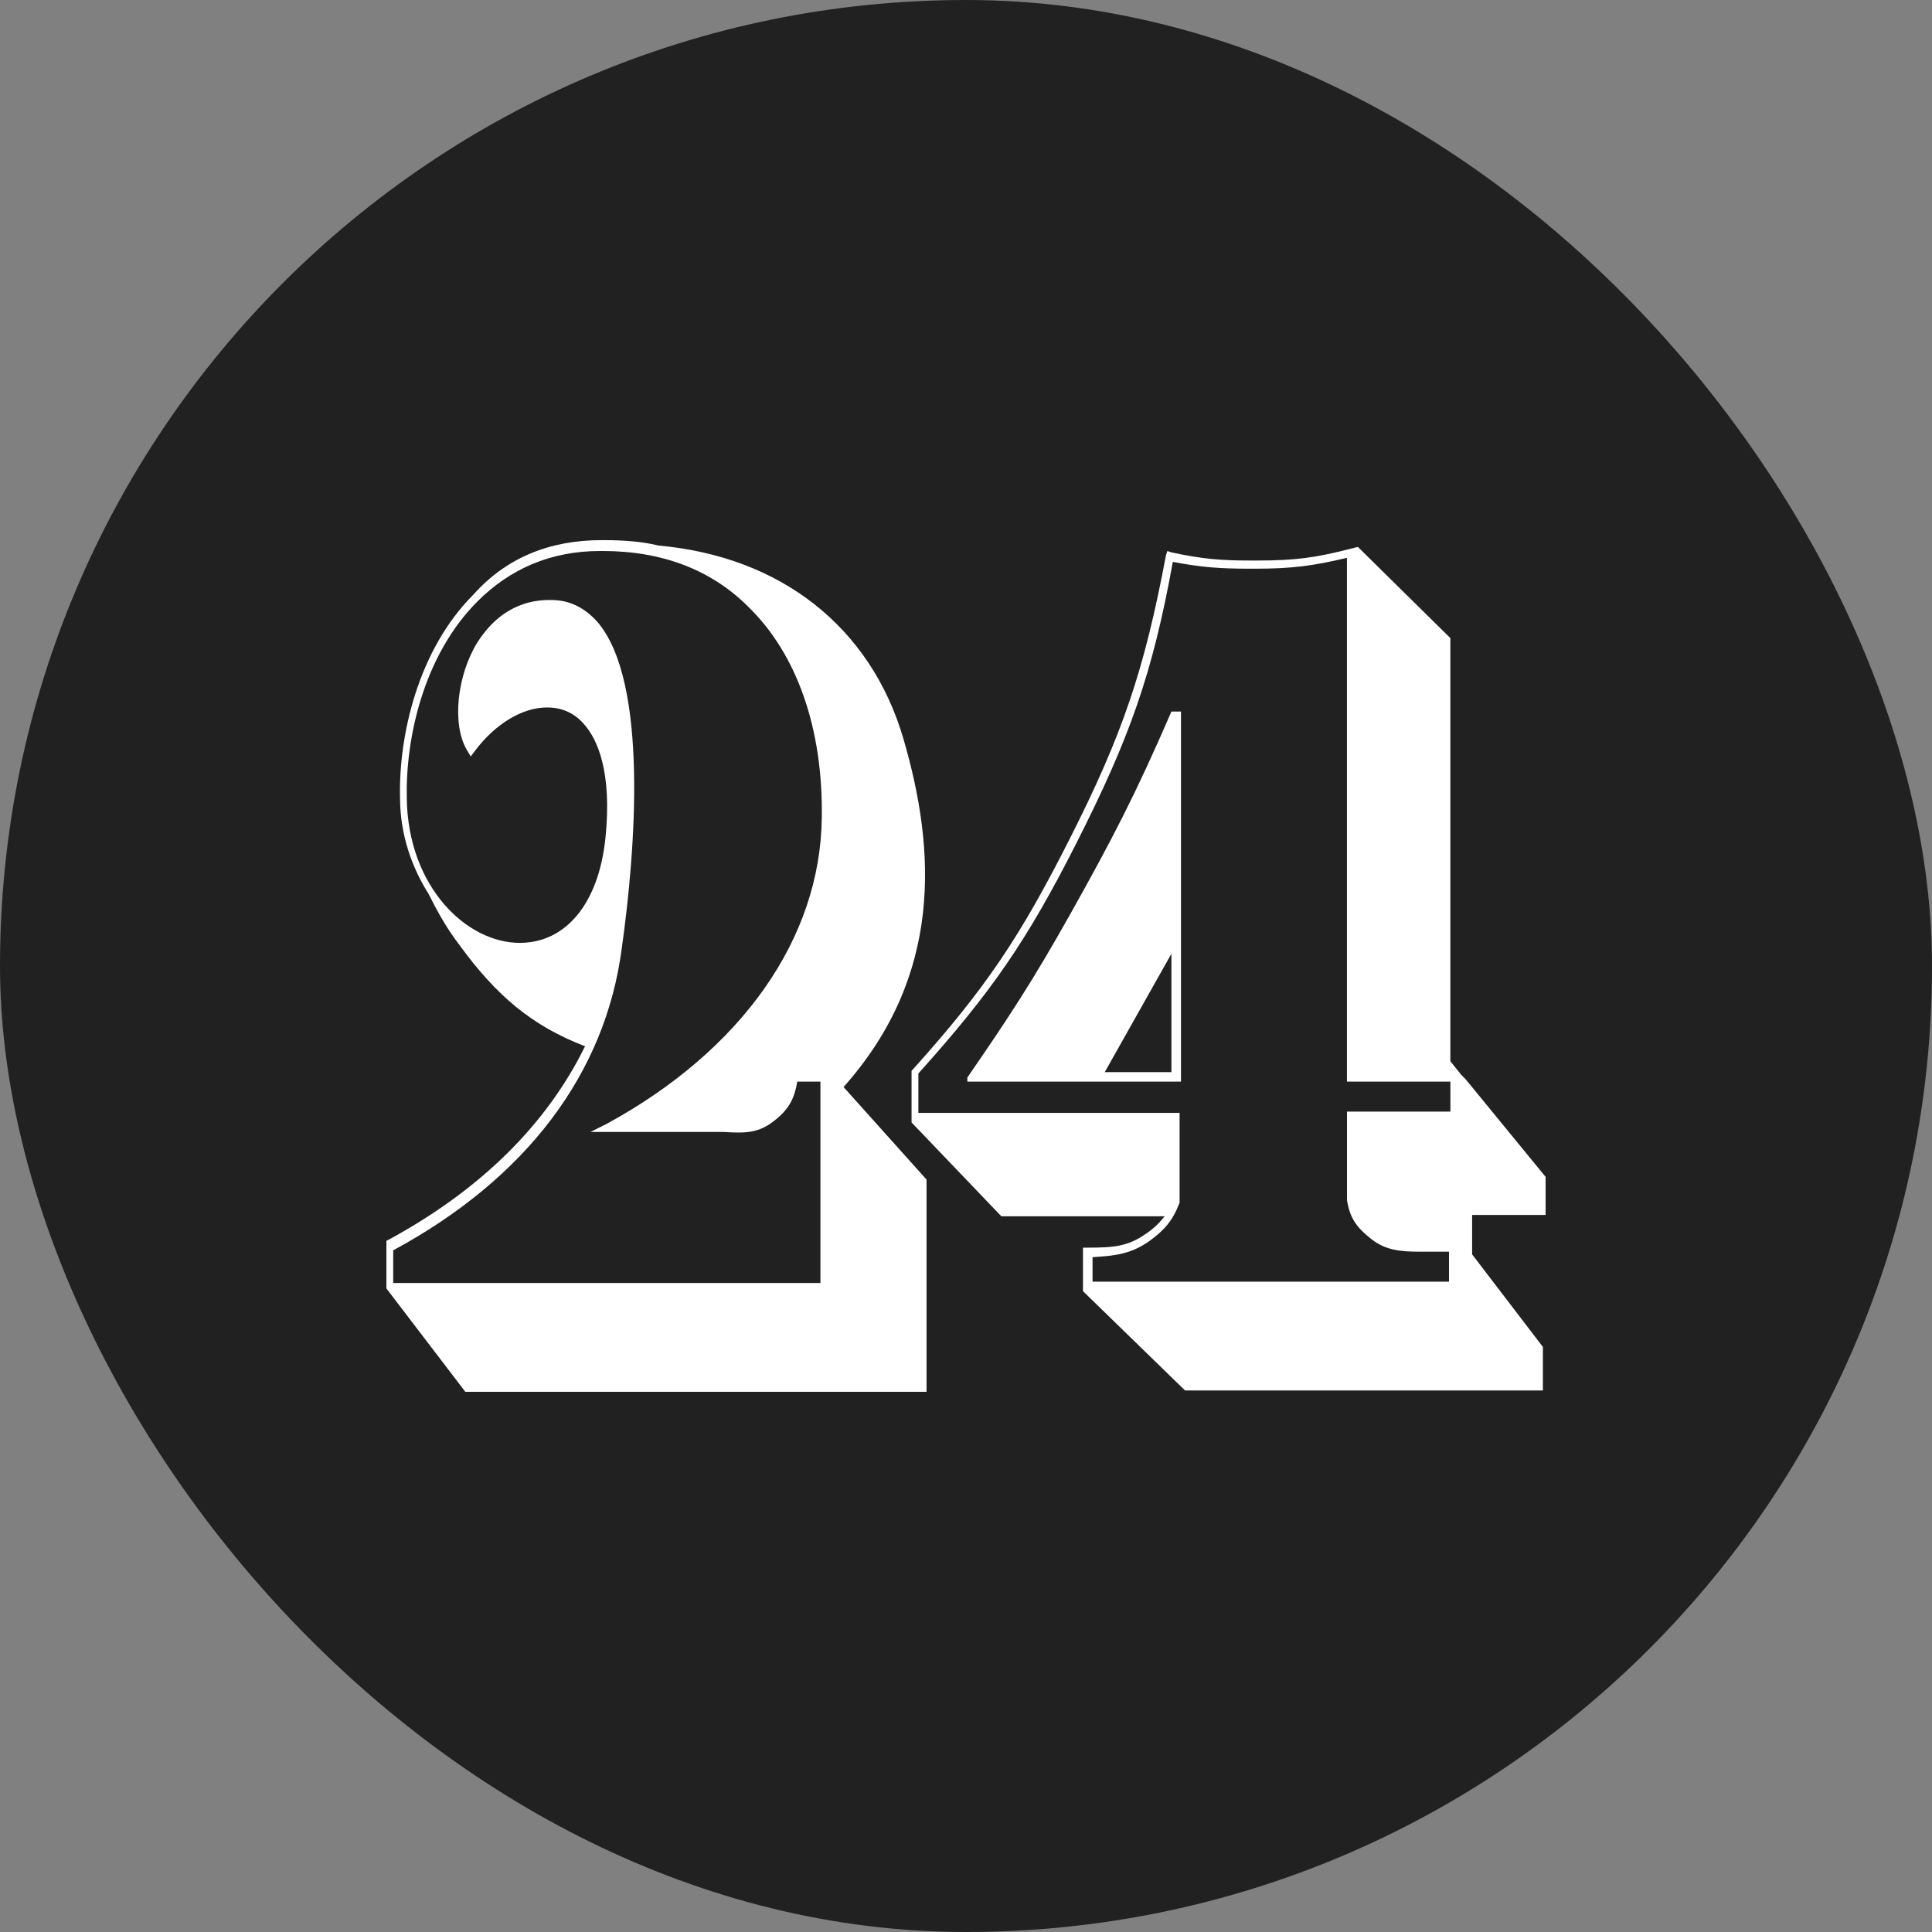
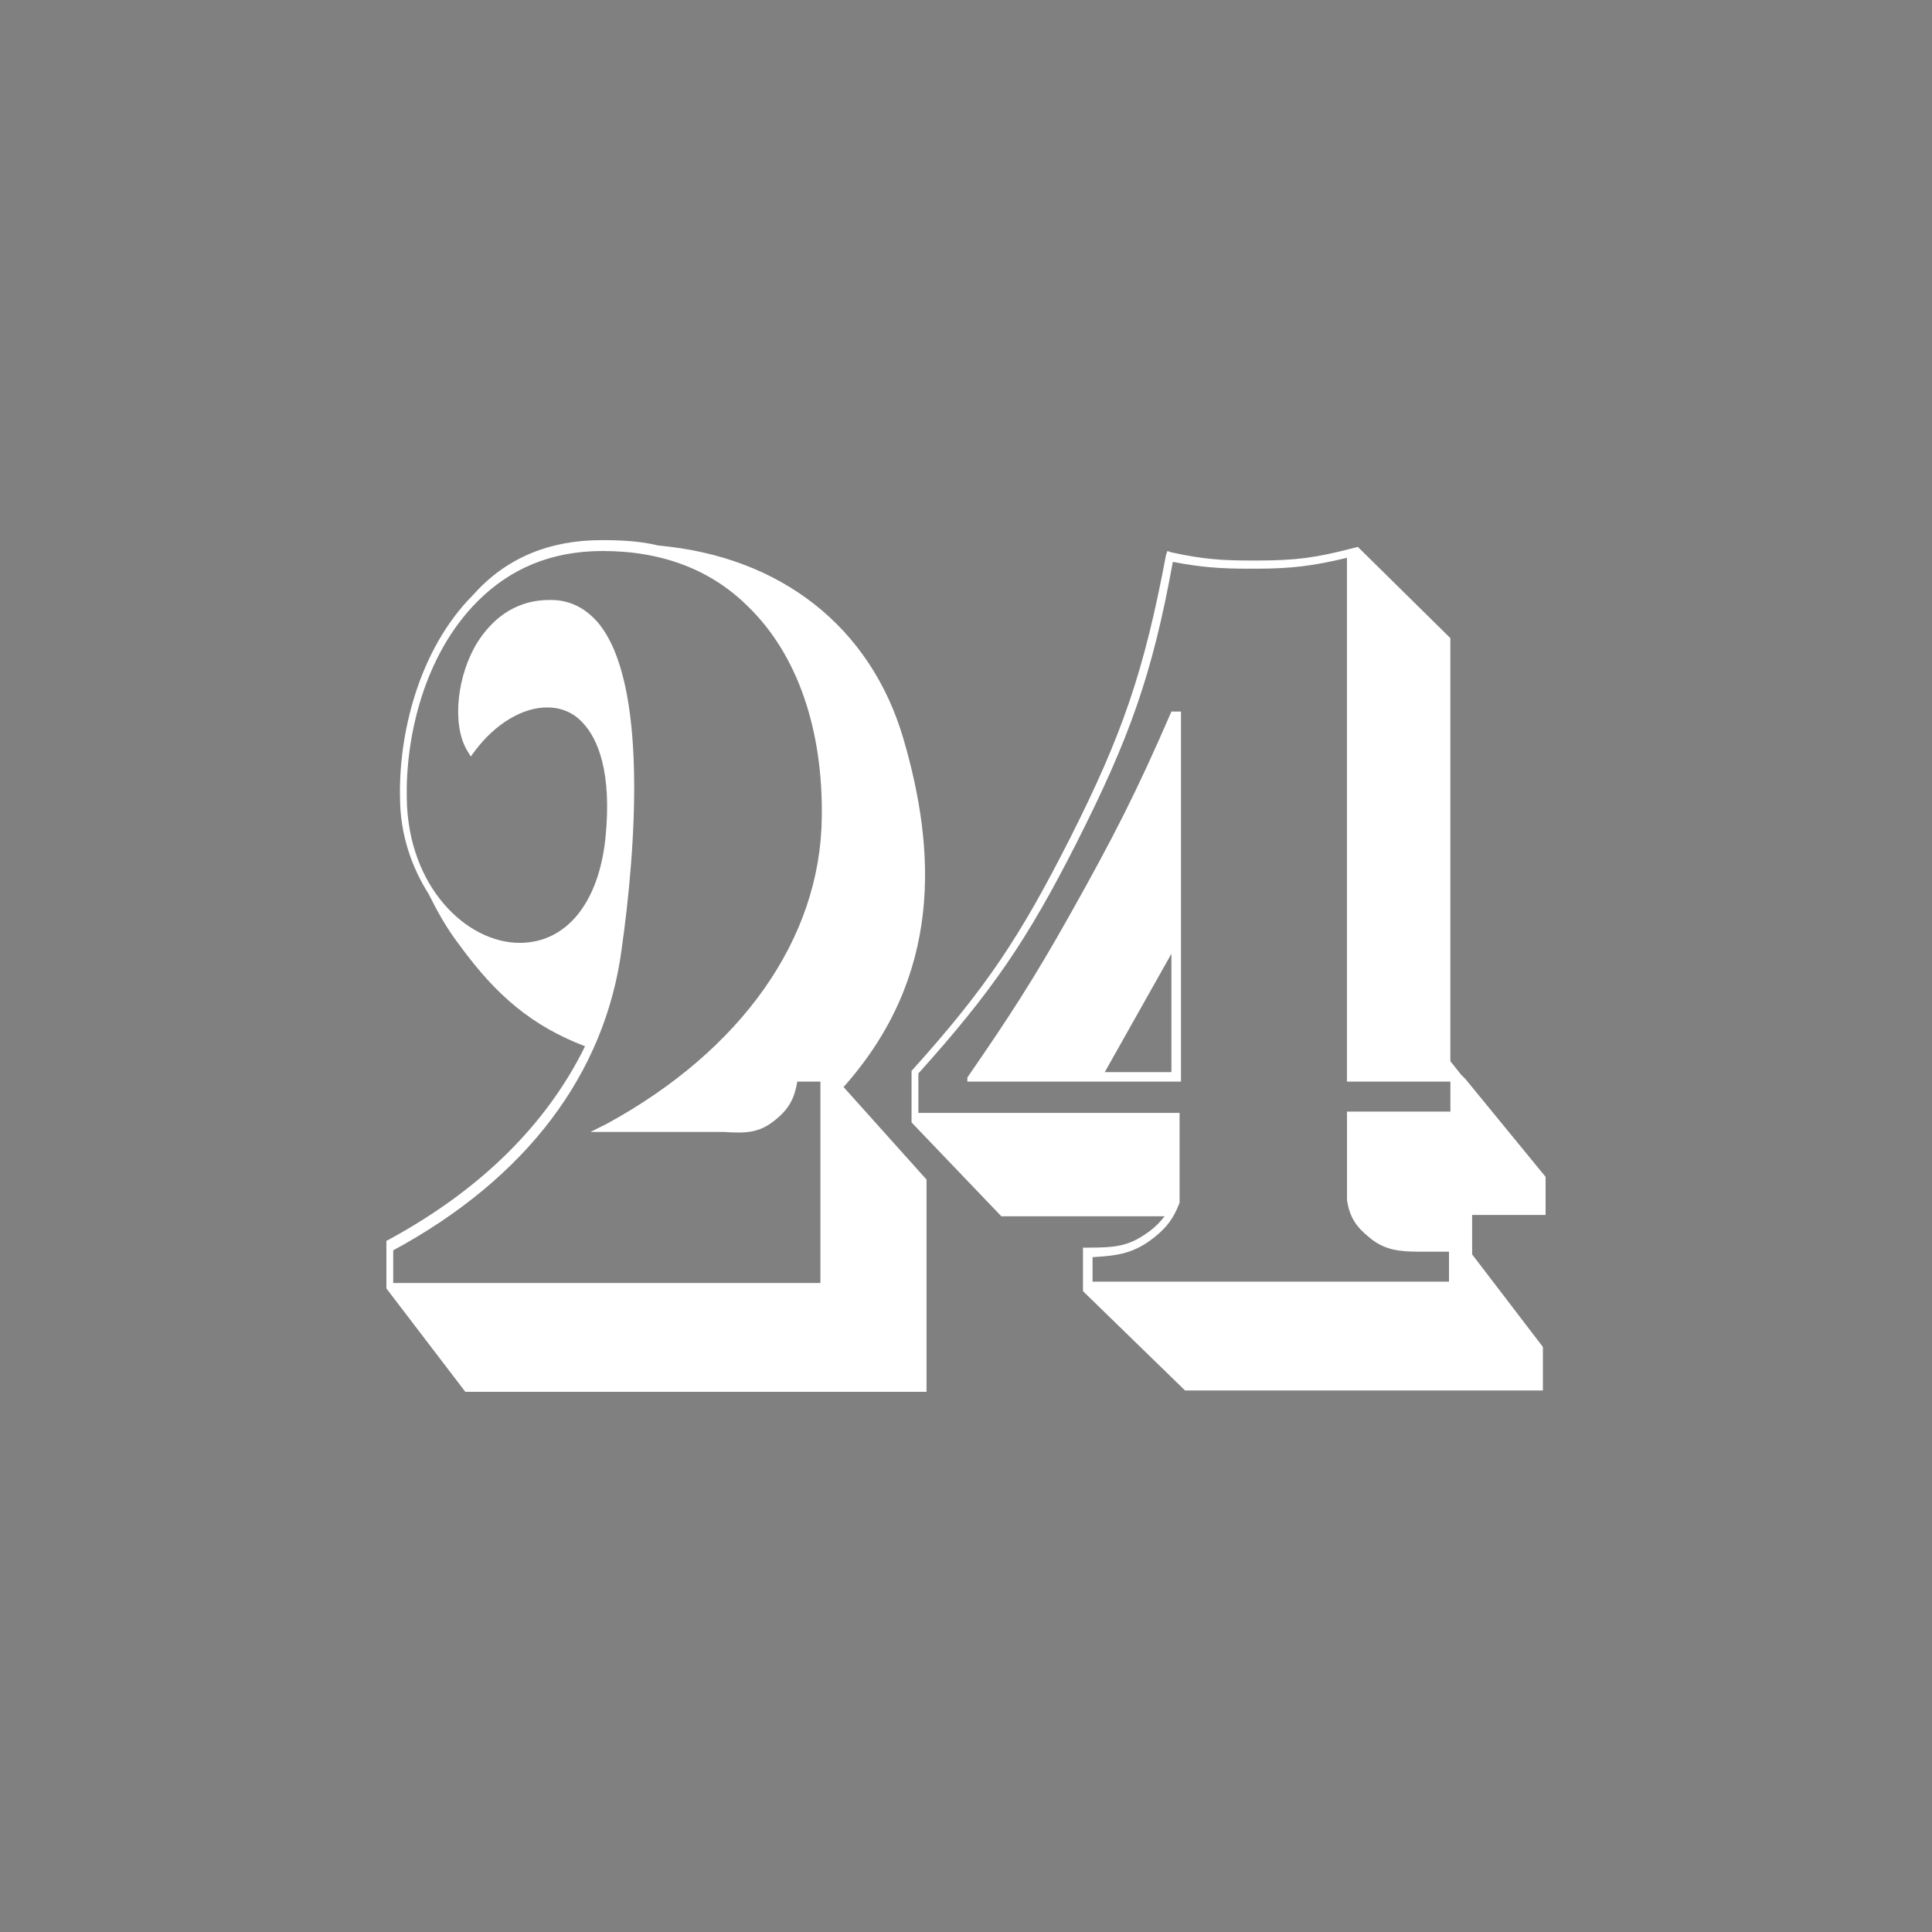
<svg xmlns="http://www.w3.org/2000/svg" width="40" height="40" viewBox="0 0 40 40" fill="none">
  <rect x="0" y="0" width="40" height="40" fill="#808080" stroke="none" />
-   <rect width="40" height="40" rx="20" fill="#212121" />
-   <path d="M17.465 22.506L19.183 24.422V28.816H9.634L8 26.676V25.69L8.056 25.662C9.972 24.619 11.324 23.267 12.113 21.662C11.014 21.239 10.282 20.619 9.521 19.577C9.239 19.211 9.042 18.845 8.873 18.507C8.535 17.971 8.282 17.295 8.282 16.507C8.254 15.239 8.648 13.464 9.803 12.309C10.479 11.549 11.38 11.183 12.45 11.183H12.507C12.901 11.183 13.296 11.211 13.633 11.295C16.169 11.521 18.028 12.985 18.704 15.295C19.38 17.605 19.521 20.197 17.465 22.506ZM17.042 22.394H16.507C16.451 22.732 16.338 22.957 16.056 23.183C15.718 23.464 15.437 23.464 14.986 23.436H12.225L12.563 23.267C15.352 21.746 16.986 19.436 17.014 16.929C17.042 15.098 16.507 13.549 15.493 12.563C14.732 11.802 13.718 11.408 12.479 11.408H12.422C11.408 11.408 10.563 11.774 9.887 12.45C8.761 13.577 8.394 15.295 8.422 16.535C8.45 18.366 9.662 19.521 10.76 19.521C11.718 19.521 12.394 18.704 12.535 17.352C12.676 15.971 12.366 15.295 12.084 14.985C11.887 14.76 11.633 14.647 11.324 14.647C10.817 14.647 10.253 14.985 9.831 15.549L9.746 15.662L9.662 15.521C9.352 14.985 9.465 13.971 9.887 13.295C10.14 12.901 10.591 12.422 11.38 12.422H11.408C11.803 12.422 12.112 12.591 12.366 12.873C13.436 14.112 13.155 17.633 12.873 19.633C12.535 22.225 10.901 24.394 8.141 25.887V26.563H16.986V22.394L17.042 22.394ZM30.338 22.337L32 24.366V25.154H30.479V25.971L31.944 27.887V28.788H24.535L22.422 26.732V25.831H22.535C23.07 25.831 23.352 25.802 23.718 25.549C23.887 25.436 24 25.323 24.113 25.182H20.732L18.873 23.239V22.169L18.901 22.14C20.422 20.45 21.127 19.38 22.141 17.38C23.239 15.211 23.69 13.887 24.141 11.492L24.169 11.408L24.253 11.436C24.901 11.577 25.296 11.605 25.887 11.605H26.028C26.817 11.605 27.239 11.549 28 11.352L28.113 11.323L30.028 13.211V21.971L30.253 22.253L30.338 22.337ZM30.028 22.394H27.887V11.549C27.183 11.718 26.732 11.774 26 11.774H25.859C25.268 11.774 24.873 11.746 24.282 11.633C23.859 13.971 23.38 15.295 22.282 17.464C21.268 19.464 20.535 20.534 19.014 22.225V23.041H24.422V24.901C24.282 25.267 24.113 25.464 23.803 25.69C23.409 25.971 23.07 26 22.62 26.028V26.535H30V25.915H29.409C28.986 25.915 28.676 25.887 28.366 25.633C28.084 25.408 27.944 25.211 27.888 24.845V23.014H30.029V22.394H30.028ZM24.253 14.732H24.451V22.394H20.028V22.309C20.901 21.042 21.38 20.309 22.141 18.957C23.042 17.352 23.521 16.422 24.253 14.732ZM24.253 19.746L22.873 22.197H24.253V19.746Z" fill="white" />
+   <path d="M17.465 22.506L19.183 24.422V28.816H9.634L8 26.676V25.69L8.056 25.662C9.972 24.619 11.324 23.267 12.113 21.662C11.014 21.239 10.282 20.619 9.521 19.577C9.239 19.211 9.042 18.845 8.873 18.507C8.535 17.971 8.282 17.295 8.282 16.507C8.254 15.239 8.648 13.464 9.803 12.309C10.479 11.549 11.38 11.183 12.45 11.183H12.507C12.901 11.183 13.296 11.211 13.633 11.295C16.169 11.521 18.028 12.985 18.704 15.295C19.38 17.605 19.521 20.197 17.465 22.506ZM17.042 22.394H16.507C16.451 22.732 16.338 22.957 16.056 23.183C15.718 23.464 15.437 23.464 14.986 23.436H12.225L12.563 23.267C15.352 21.746 16.986 19.436 17.014 16.929C17.042 15.098 16.507 13.549 15.493 12.563C14.732 11.802 13.718 11.408 12.479 11.408C11.408 11.408 10.563 11.774 9.887 12.45C8.761 13.577 8.394 15.295 8.422 16.535C8.45 18.366 9.662 19.521 10.76 19.521C11.718 19.521 12.394 18.704 12.535 17.352C12.676 15.971 12.366 15.295 12.084 14.985C11.887 14.76 11.633 14.647 11.324 14.647C10.817 14.647 10.253 14.985 9.831 15.549L9.746 15.662L9.662 15.521C9.352 14.985 9.465 13.971 9.887 13.295C10.14 12.901 10.591 12.422 11.38 12.422H11.408C11.803 12.422 12.112 12.591 12.366 12.873C13.436 14.112 13.155 17.633 12.873 19.633C12.535 22.225 10.901 24.394 8.141 25.887V26.563H16.986V22.394L17.042 22.394ZM30.338 22.337L32 24.366V25.154H30.479V25.971L31.944 27.887V28.788H24.535L22.422 26.732V25.831H22.535C23.07 25.831 23.352 25.802 23.718 25.549C23.887 25.436 24 25.323 24.113 25.182H20.732L18.873 23.239V22.169L18.901 22.14C20.422 20.45 21.127 19.38 22.141 17.38C23.239 15.211 23.69 13.887 24.141 11.492L24.169 11.408L24.253 11.436C24.901 11.577 25.296 11.605 25.887 11.605H26.028C26.817 11.605 27.239 11.549 28 11.352L28.113 11.323L30.028 13.211V21.971L30.253 22.253L30.338 22.337ZM30.028 22.394H27.887V11.549C27.183 11.718 26.732 11.774 26 11.774H25.859C25.268 11.774 24.873 11.746 24.282 11.633C23.859 13.971 23.38 15.295 22.282 17.464C21.268 19.464 20.535 20.534 19.014 22.225V23.041H24.422V24.901C24.282 25.267 24.113 25.464 23.803 25.69C23.409 25.971 23.07 26 22.62 26.028V26.535H30V25.915H29.409C28.986 25.915 28.676 25.887 28.366 25.633C28.084 25.408 27.944 25.211 27.888 24.845V23.014H30.029V22.394H30.028ZM24.253 14.732H24.451V22.394H20.028V22.309C20.901 21.042 21.38 20.309 22.141 18.957C23.042 17.352 23.521 16.422 24.253 14.732ZM24.253 19.746L22.873 22.197H24.253V19.746Z" fill="white" />
</svg>